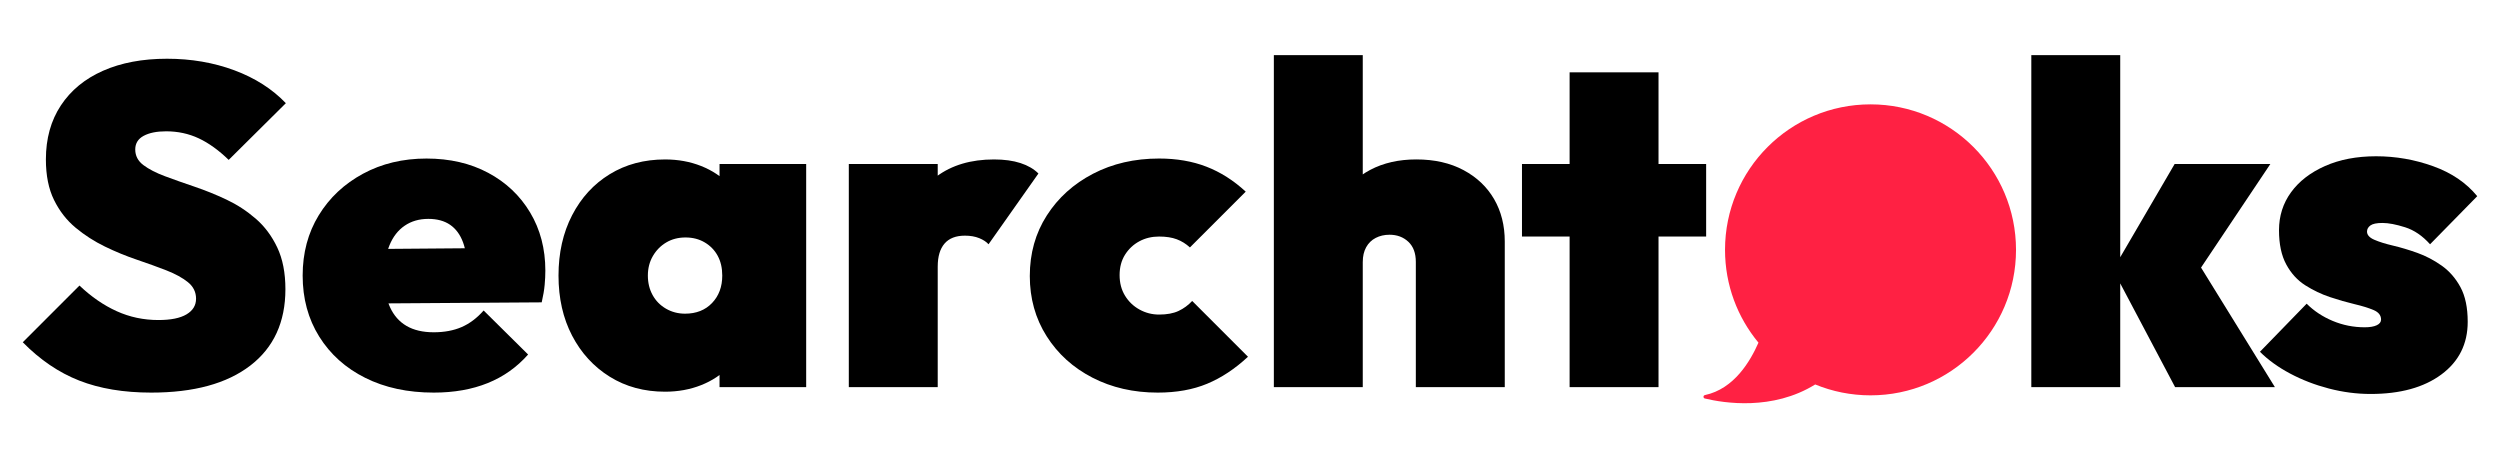
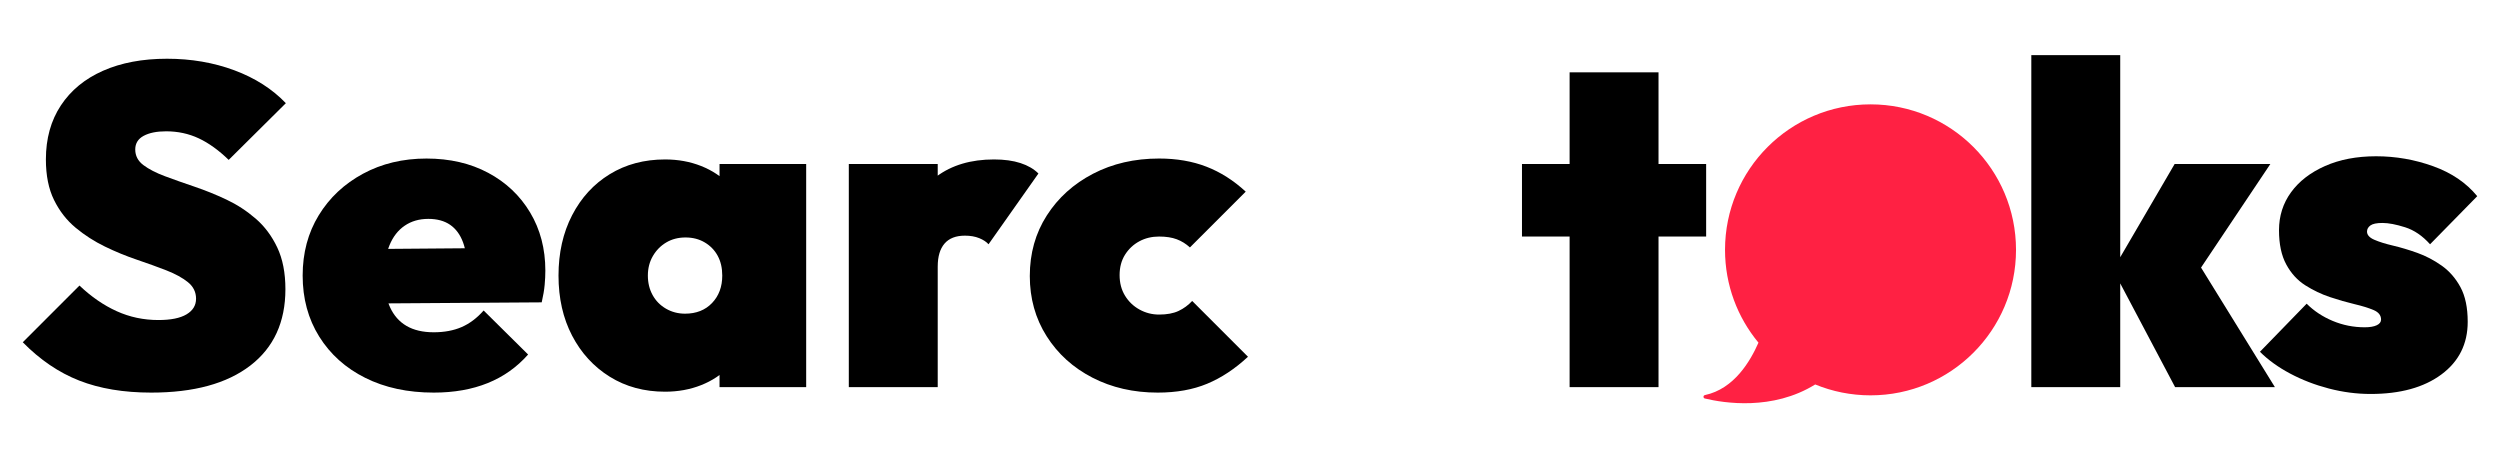
<svg xmlns="http://www.w3.org/2000/svg" version="1.1" id="Layer_1" x="0px" y="0px" viewBox="0 0 300 55" enable-background="new 0 0 300 55" xml:space="preserve">
  <g>
    <path d="M18.138,47.112c-3.303,0-6.178-0.481-8.628-1.442c-2.45-0.961-4.709-2.495-6.777-4.6l6.804-6.804   c1.415,1.343,2.903,2.368,4.464,3.075c1.56,0.708,3.23,1.062,5.008,1.062c1.488,0,2.613-0.226,3.375-0.681   c0.762-0.453,1.143-1.079,1.143-1.878c0-0.798-0.327-1.461-0.98-1.987c-0.653-0.526-1.516-0.998-2.586-1.415   c-1.071-0.417-2.251-0.844-3.538-1.279c-1.289-0.436-2.568-0.961-3.838-1.579c-1.271-0.617-2.441-1.369-3.511-2.259   c-1.071-0.889-1.933-1.995-2.586-3.32c-0.653-1.324-0.98-2.948-0.98-4.872c0-2.504,0.599-4.663,1.796-6.478   c1.198-1.814,2.885-3.202,5.063-4.164c2.177-0.961,4.736-1.443,7.675-1.443c2.903,0,5.597,0.463,8.084,1.388   c2.485,0.925,4.545,2.241,6.178,3.946l-6.859,6.805c-1.198-1.161-2.395-2.023-3.593-2.585c-1.198-0.562-2.504-0.844-3.919-0.844   c-1.125,0-2.023,0.182-2.695,0.544c-0.672,0.363-1.007,0.908-1.007,1.633c0,0.762,0.327,1.388,0.98,1.878   c0.653,0.49,1.515,0.935,2.586,1.334c1.07,0.4,2.25,0.816,3.538,1.252c1.288,0.436,2.567,0.953,3.838,1.552   c1.27,0.599,2.44,1.361,3.511,2.286c1.07,0.925,1.933,2.078,2.586,3.456c0.653,1.38,0.98,3.048,0.98,5.008   c0,3.956-1.407,7.014-4.219,9.172C27.219,46.033,23.255,47.112,18.138,47.112z" />
    <path d="M52.051,47.112c-3.121,0-5.861-0.59-8.22-1.769c-2.359-1.179-4.201-2.831-5.525-4.953   c-1.325-2.123-1.987-4.563-1.987-7.321c0-2.722,0.644-5.135,1.933-7.24c1.288-2.105,3.057-3.765,5.307-4.981   c2.25-1.216,4.79-1.824,7.621-1.824c2.794,0,5.262,0.571,7.403,1.715c2.141,1.143,3.819,2.731,5.035,4.763   c1.215,2.033,1.824,4.355,1.824,6.968c0,0.544-0.027,1.116-0.082,1.715c-0.055,0.599-0.173,1.298-0.354,2.096l-24.169,0.163v-6.532   l20.195-0.163l-4.954,2.885c0-1.451-0.173-2.64-0.517-3.566c-0.345-0.925-0.862-1.623-1.551-2.096   c-0.69-0.471-1.561-0.708-2.613-0.708c-1.089,0-2.033,0.272-2.831,0.816c-0.799,0.544-1.407,1.325-1.824,2.341   c-0.417,1.016-0.626,2.25-0.626,3.701c0,1.488,0.226,2.731,0.68,3.729c0.453,0.999,1.116,1.751,1.987,2.259   c0.871,0.508,1.96,0.762,3.266,0.762c1.27,0,2.386-0.208,3.348-0.626c0.961-0.417,1.841-1.079,2.64-1.987l5.335,5.28   c-1.343,1.524-2.958,2.667-4.845,3.429C56.641,46.731,54.482,47.112,52.051,47.112z" />
    <path d="M79.812,47.004c-2.504,0-4.718-0.599-6.641-1.797c-1.924-1.198-3.429-2.839-4.518-4.926   c-1.089-2.086-1.633-4.491-1.633-7.212c0-2.722,0.544-5.135,1.633-7.24c1.089-2.105,2.594-3.747,4.518-4.926   c1.923-1.179,4.137-1.769,6.641-1.769c1.56,0,3.002,0.264,4.328,0.789c1.324,0.527,2.431,1.262,3.32,2.205   c0.889,0.944,1.461,2.033,1.715,3.266v15.351c-0.254,1.234-0.826,2.323-1.715,3.266c-0.89,0.944-1.996,1.679-3.32,2.205   C82.815,46.74,81.372,47.004,79.812,47.004z M82.207,37.641c1.342,0,2.422-0.426,3.239-1.279c0.816-0.852,1.225-1.95,1.225-3.293   c0-0.907-0.182-1.696-0.544-2.368c-0.363-0.671-0.88-1.206-1.551-1.606c-0.672-0.399-1.442-0.599-2.313-0.599   s-1.642,0.2-2.314,0.599c-0.672,0.4-1.207,0.944-1.606,1.633c-0.4,0.69-0.599,1.47-0.599,2.341s0.191,1.652,0.571,2.341   c0.381,0.69,0.916,1.234,1.606,1.633C80.61,37.442,81.372,37.641,82.207,37.641z M86.344,46.459v-7.185l1.47-6.533l-1.47-6.478   v-6.587h10.397v26.782H86.344z" />
    <path d="M101.857,46.459V19.677h10.669v26.782H101.857z M112.527,31.979l-4.954-4.409c1.379-2.903,2.985-5.035,4.817-6.396   c1.832-1.361,4.128-2.041,6.886-2.041c1.233,0,2.295,0.146,3.185,0.436c0.889,0.291,1.606,0.708,2.15,1.252l-5.988,8.492   c-0.254-0.29-0.626-0.535-1.116-0.735c-0.49-0.199-1.062-0.299-1.715-0.299c-1.089,0-1.905,0.318-2.45,0.953   C112.799,29.866,112.527,30.782,112.527,31.979z" />
    <path d="M138.927,47.112c-2.904,0-5.517-0.599-7.839-1.796c-2.323-1.198-4.156-2.858-5.498-4.981   c-1.343-2.123-2.014-4.527-2.014-7.213c0-2.722,0.681-5.144,2.041-7.267s3.212-3.792,5.552-5.008   c2.341-1.216,4.981-1.824,7.92-1.824c2.104,0,4.001,0.327,5.688,0.98c1.687,0.654,3.257,1.652,4.709,2.994l-6.695,6.695   c-0.472-0.435-0.999-0.762-1.579-0.98c-0.581-0.218-1.288-0.327-2.123-0.327c-0.871,0-1.66,0.19-2.368,0.571   s-1.279,0.917-1.715,1.606c-0.435,0.69-0.653,1.506-0.653,2.45c0,0.944,0.218,1.769,0.653,2.477   c0.436,0.708,1.016,1.262,1.742,1.66c0.726,0.4,1.506,0.599,2.341,0.599c0.943,0,1.723-0.144,2.341-0.435   c0.617-0.29,1.161-0.689,1.633-1.198l6.695,6.695c-1.561,1.452-3.194,2.531-4.899,3.239   C143.154,46.759,141.177,47.112,138.927,47.112z" />
-     <path d="M152.862,46.459V6.613h10.669v39.846H152.862z M169.9,46.459V31.435c0-1.052-0.299-1.859-0.898-2.422   c-0.599-0.562-1.352-0.844-2.259-0.844c-0.617,0-1.17,0.128-1.66,0.381c-0.49,0.254-0.871,0.626-1.143,1.116   c-0.272,0.49-0.408,1.08-0.408,1.769l-4.137-1.851c0-2.178,0.444-4.046,1.334-5.607c0.889-1.56,2.123-2.757,3.702-3.593   c1.578-0.834,3.42-1.252,5.525-1.252c2.178,0,4.064,0.427,5.661,1.279c1.597,0.853,2.821,2.014,3.675,3.484   c0.852,1.47,1.279,3.167,1.279,5.09v17.474H169.9z" />
    <path d="M182.637,28.387v-8.71h22.1v8.71H182.637z M188.353,46.459V8.681h10.669v37.778H188.353z" />
    <path d="M243.758,46.459V6.613h10.669v39.846H243.758z M261.014,46.459l-7.458-14.099l7.403-12.684h11.486l-9.581,14.316   l0.272-3.484l9.853,15.95H261.014z" />
    <path d="M284.475,47.276c-1.669,0-3.339-0.217-5.008-0.653c-1.669-0.435-3.221-1.034-4.654-1.797   c-1.434-0.762-2.64-1.633-3.62-2.613l5.607-5.77c0.871,0.871,1.914,1.561,3.13,2.069c1.216,0.509,2.495,0.762,3.838,0.762   c0.617,0,1.097-0.082,1.443-0.245c0.344-0.163,0.517-0.39,0.517-0.681c0-0.508-0.299-0.889-0.898-1.143   c-0.599-0.254-1.361-0.49-2.286-0.708c-0.926-0.218-1.905-0.498-2.939-0.844c-1.034-0.345-2.023-0.816-2.967-1.415   c-0.944-0.599-1.706-1.433-2.286-2.504c-0.581-1.07-0.871-2.44-0.871-4.11c0-1.705,0.48-3.22,1.442-4.545   c0.961-1.324,2.322-2.377,4.083-3.157c1.76-0.78,3.801-1.17,6.124-1.17c2.359,0,4.645,0.4,6.859,1.198   c2.213,0.798,3.974,1.996,5.28,3.593l-5.661,5.77c-0.908-1.015-1.905-1.696-2.994-2.041c-1.088-0.345-1.996-0.517-2.722-0.517   c-0.69,0-1.17,0.101-1.442,0.299c-0.272,0.2-0.408,0.445-0.408,0.735c0,0.4,0.29,0.727,0.871,0.98   c0.58,0.254,1.334,0.49,2.259,0.707c0.926,0.218,1.896,0.509,2.912,0.871c1.015,0.364,1.987,0.871,2.912,1.525   c0.926,0.653,1.678,1.516,2.259,2.585c0.58,1.071,0.871,2.459,0.871,4.164c0,2.649-1.053,4.755-3.157,6.315   C290.862,46.495,288.031,47.276,284.475,47.276z" />
    <g>
      <g>
        <path fill="#FF2143" d="M241.922,29.982c0,9.645-7.819,17.459-17.459,17.459c-2.35,0-4.594-0.466-6.64-1.307     c-5.113,3.172-10.96,2.235-13.244,1.685c-0.216-0.053-0.211-0.361,0.009-0.409c3.533-0.752,5.465-4.105,6.428-6.292     c-2.508-3.023-4.013-6.904-4.013-11.136c0-9.645,7.814-17.459,17.459-17.459C234.103,12.522,241.922,20.337,241.922,29.982z" />
      </g>
    </g>
  </g>
</svg>